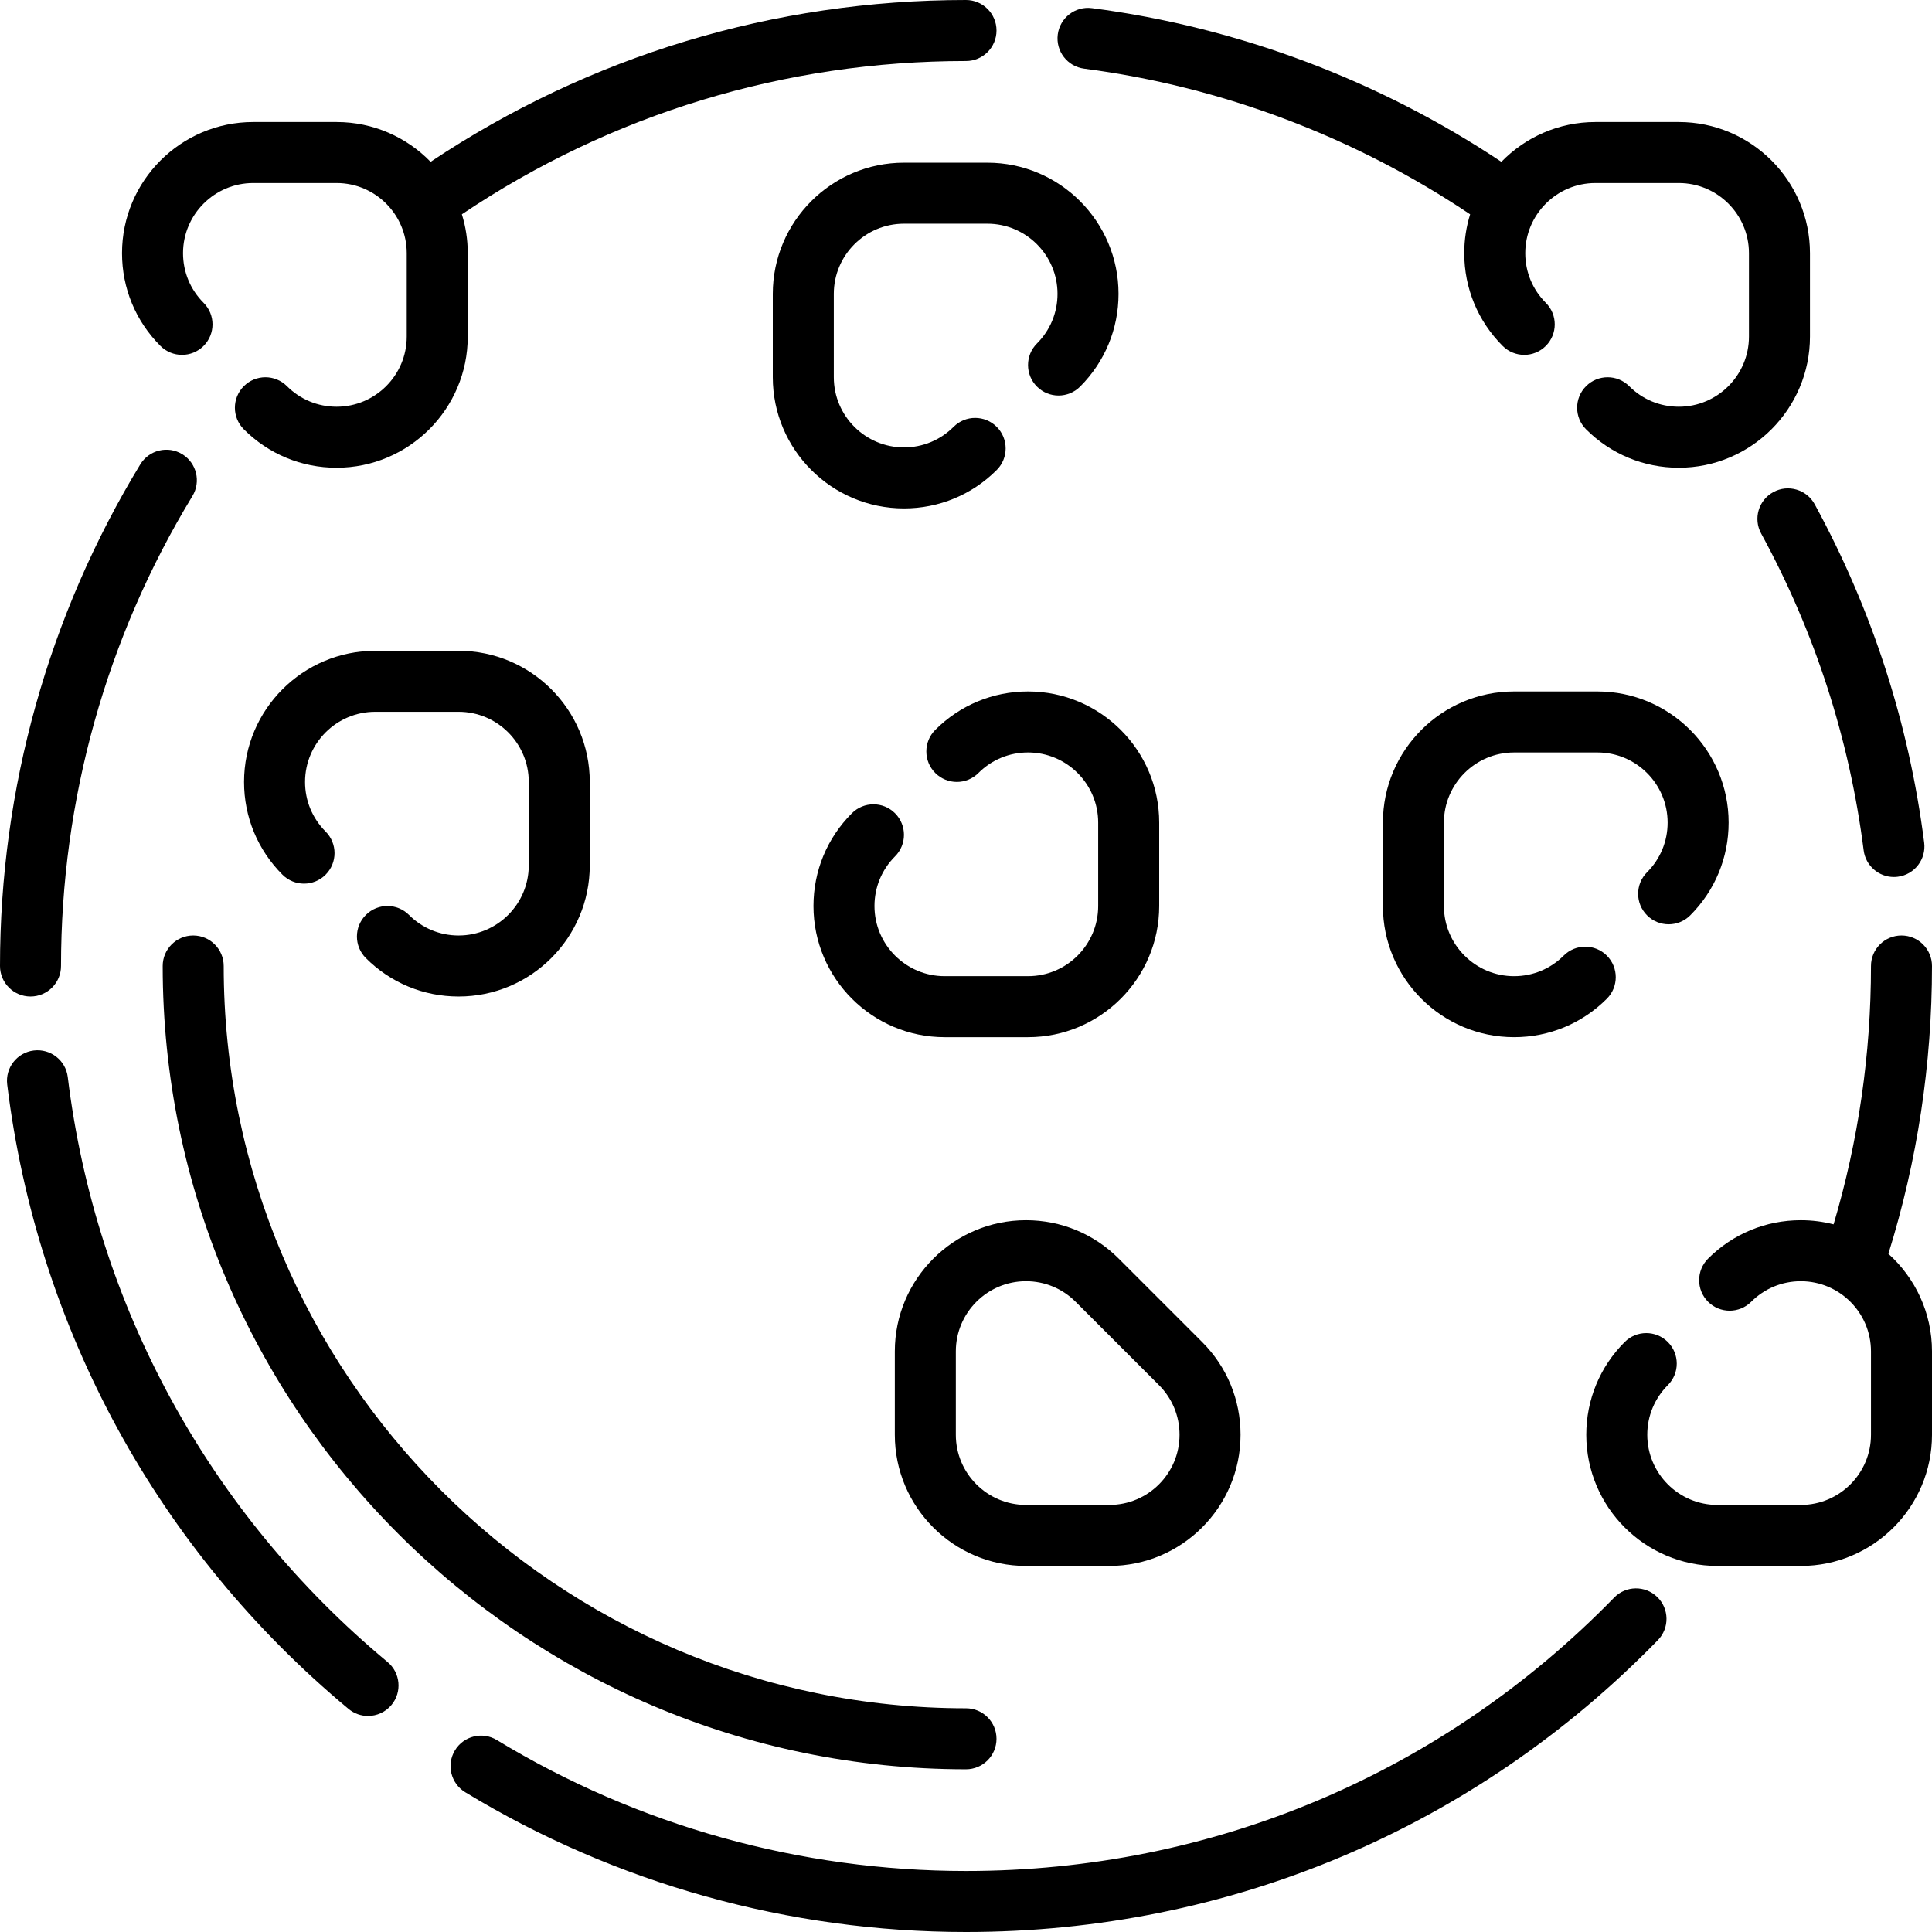
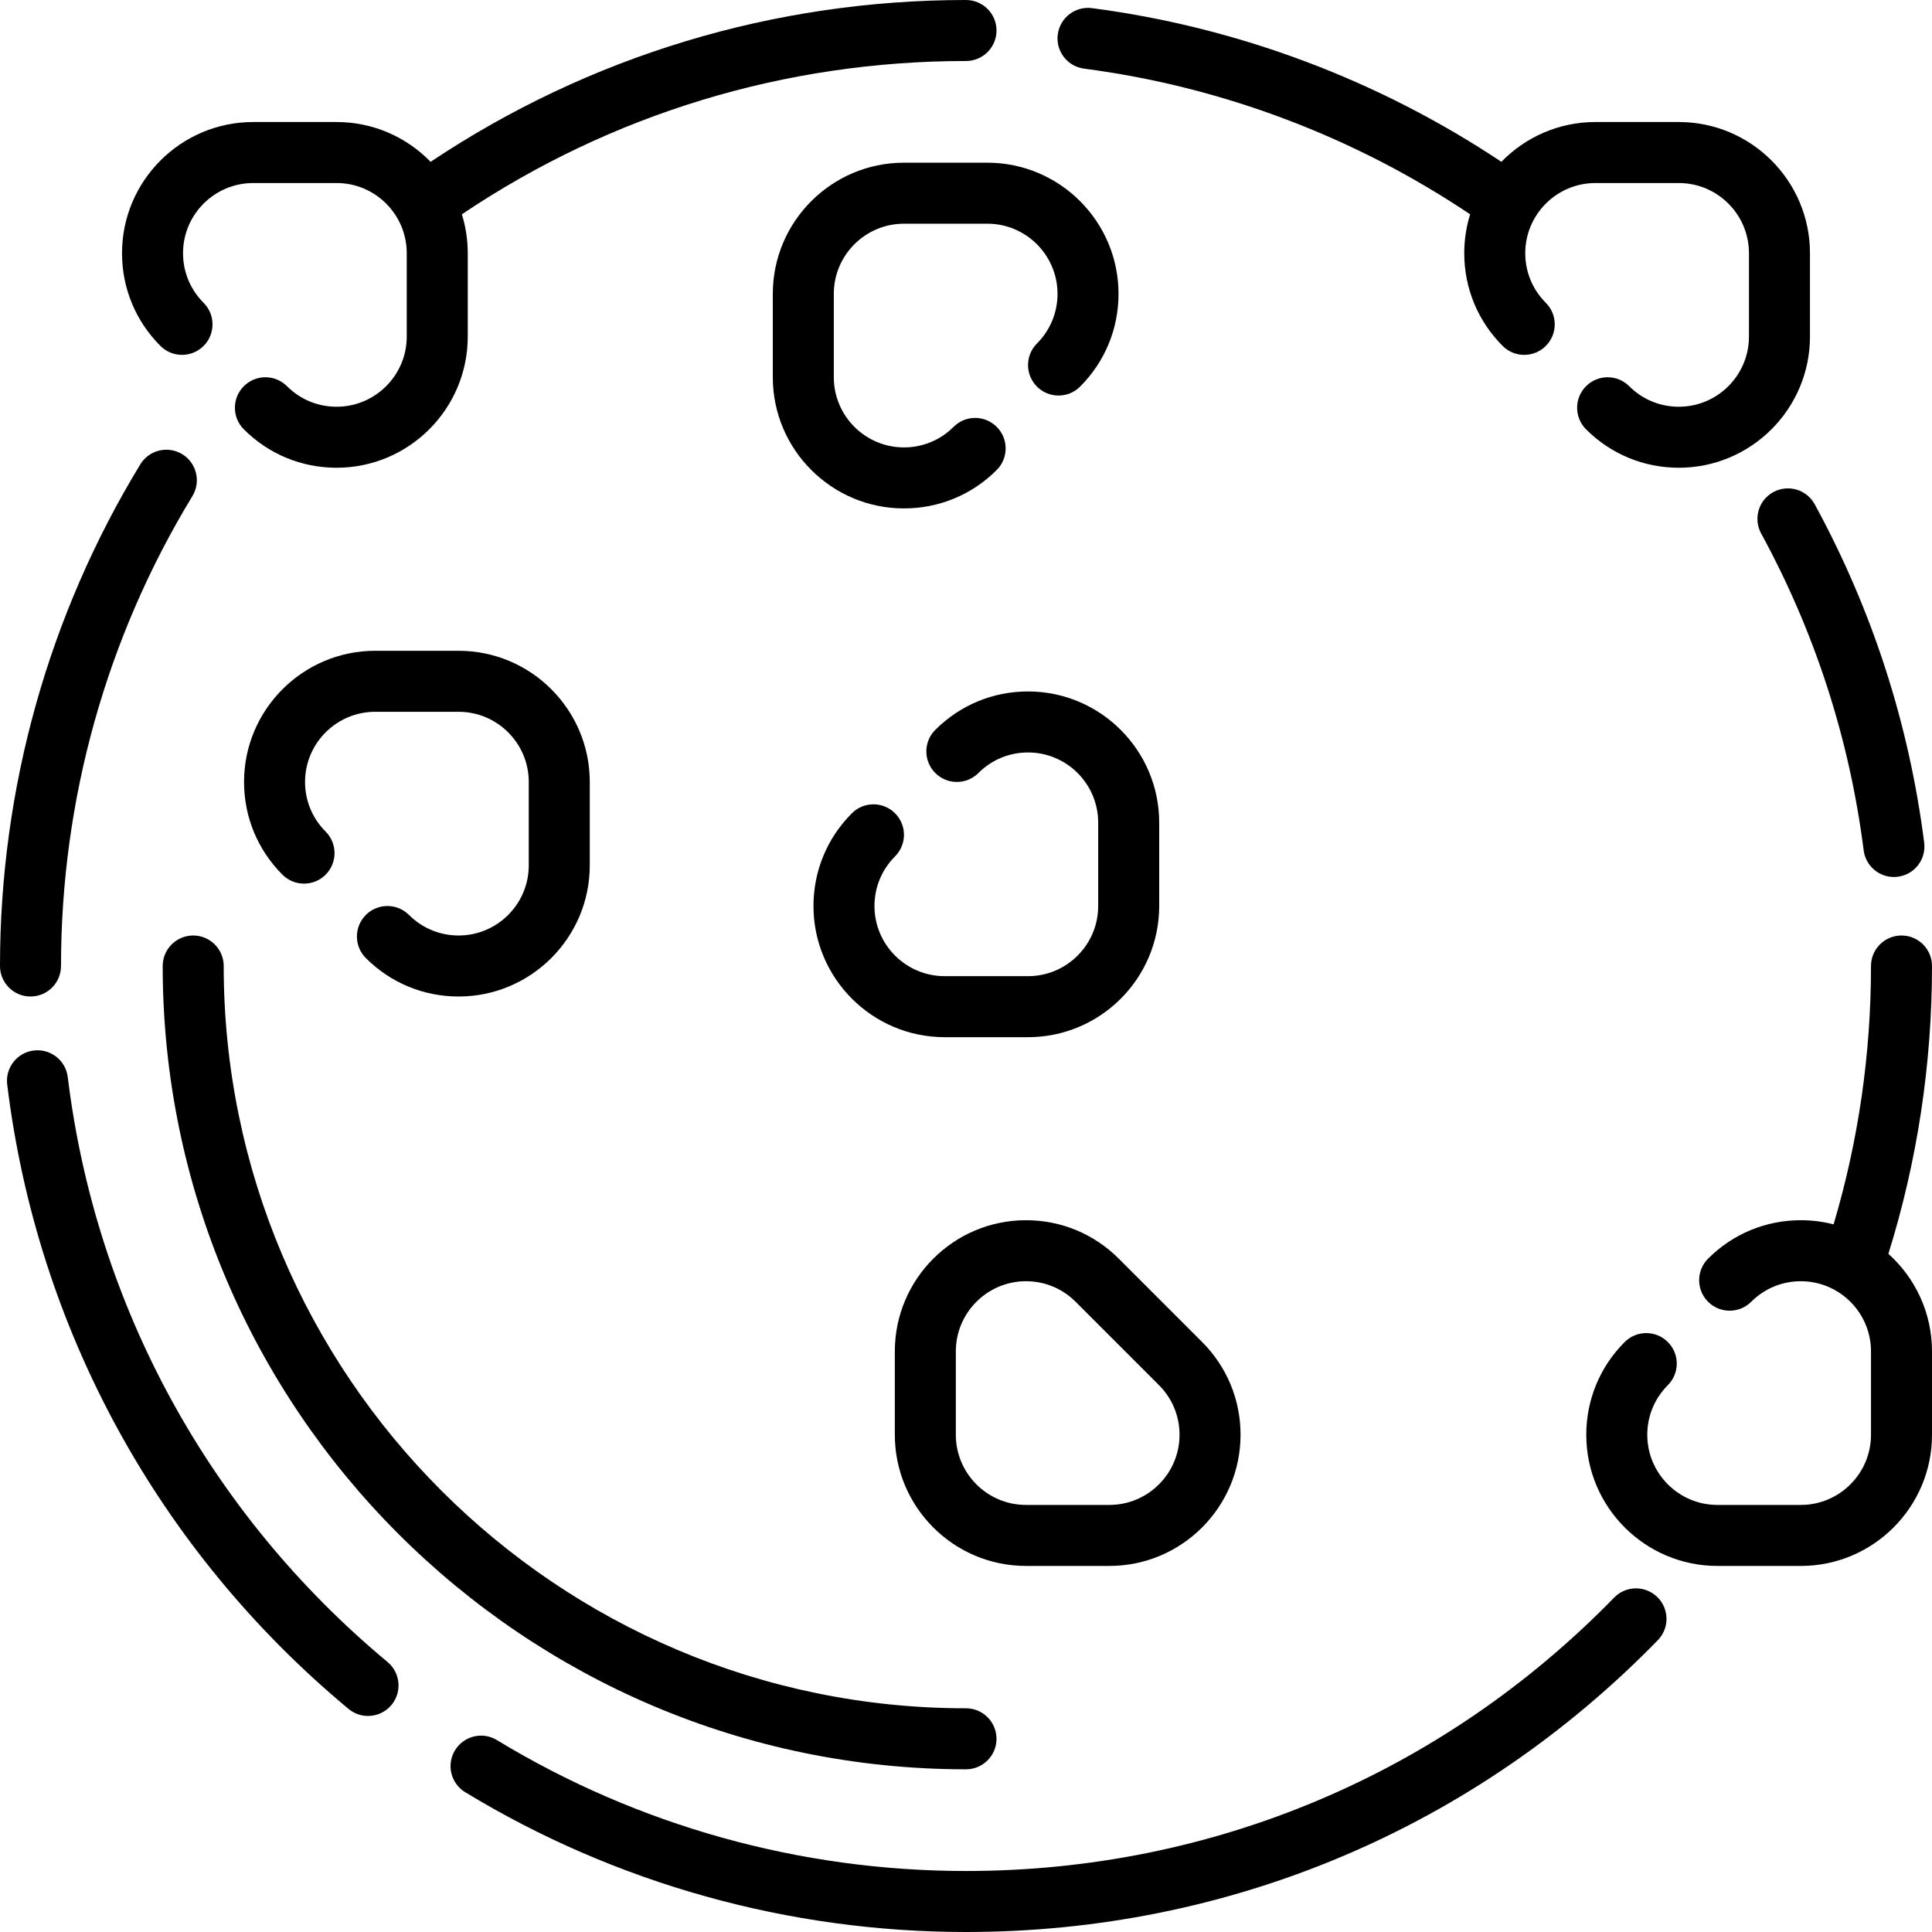
<svg xmlns="http://www.w3.org/2000/svg" fill="#000000" height="800px" width="800px" version="1.1" id="Layer_1" viewBox="0 0 512 512" xml:space="preserve">
  <g>
    <g>
      <g>
        <path d="M51.2,247.916c-4.465,0-8.084,3.619-8.084,8.084c0,117.384,95.499,212.884,212.884,212.884     c4.465,0,8.084-3.618,8.084-8.084c0-4.466-3.62-8.084-8.084-8.084C147.53,452.716,59.284,364.47,59.284,256     C59.284,251.534,55.665,247.916,51.2,247.916z" />
        <path d="M121.534,247.916c-4.966,0-9.635-1.934-13.146-5.445c-3.157-3.157-8.276-3.158-11.433-0.001     c-3.157,3.157-3.157,8.276,0,11.432c6.565,6.567,15.294,10.182,24.58,10.182c19.166,0.001,34.76-15.593,34.76-34.76v-22.099     c0-19.167-15.594-34.761-34.761-34.761H99.435c-19.167,0-34.761,15.594-34.761,34.761c0,9.284,3.615,18.014,10.181,24.579     c3.157,3.157,8.276,3.158,11.433,0.001c3.157-3.157,3.157-8.276,0-11.432c-3.512-3.513-5.446-8.181-5.446-13.147     c0-10.253,8.341-18.594,18.593-18.594h22.1c10.252,0,18.593,8.341,18.593,18.593v22.099     C140.126,239.575,131.786,247.916,121.534,247.916z" />
        <path d="M237.193,215.522c-3.158-3.156-8.276-3.157-11.433,0.001c-6.564,6.565-10.181,15.294-10.181,24.579     c0,19.167,15.594,34.761,34.761,34.761h22.1c19.166,0,34.76-15.594,34.76-34.761v-22.099c0-19.167-15.594-34.761-34.761-34.761     c-9.285,0-18.015,3.615-24.58,10.182c-3.157,3.157-3.156,8.276,0,11.432c3.158,3.156,8.276,3.157,11.433-0.001     c3.511-3.512,8.18-5.446,13.146-5.446c10.252,0,18.593,8.341,18.593,18.593v22.099c0,10.252-8.341,18.593-18.593,18.593h-22.1     c-10.252,0-18.593-8.341-18.593-18.593c0-4.966,1.934-9.634,5.446-13.147C240.35,223.798,240.349,218.679,237.193,215.522z" />
-         <path d="M436.491,242.583c3.158,3.156,8.276,3.157,11.433-0.001c6.565-6.565,10.181-15.295,10.181-24.579     c0-19.167-15.594-34.761-34.76-34.761h-22.1c-19.167,0-34.761,15.594-34.761,34.761v22.099c0,19.167,15.594,34.761,34.759,34.76     c9.286,0,18.015-3.615,24.58-10.182c3.157-3.156,3.157-8.275,0-11.432c-3.158-3.156-8.276-3.157-11.433,0.001     c-3.511,3.512-8.18,5.446-13.146,5.446c-10.252,0-18.593-8.341-18.593-18.593v-22.099c0-10.252,8.341-18.593,18.593-18.593h22.1     c10.252,0,18.593,8.341,18.593,18.593c0,4.966-1.934,9.634-5.445,13.147C433.334,234.307,433.335,239.426,436.491,242.583z" />
        <path d="M469.95,130.411c-3.92,2.136-5.366,7.047-3.228,10.968c14.259,26.158,23.401,54.411,27.17,83.973     c0.521,4.082,3.999,7.063,8.01,7.063c0.341,0,0.686-0.023,1.033-0.067c4.429-0.564,7.561-4.612,6.997-9.041     c-4.025-31.567-13.787-61.735-29.014-89.668C478.783,129.721,473.873,128.277,469.95,130.411z" />
        <path d="M287.292,18.191c36.468,4.75,71.725,18.07,102.307,38.606c-1.012,3.256-1.558,6.716-1.558,10.301     c0,9.284,3.615,18.014,10.181,24.579c3.157,3.158,8.276,3.157,11.433,0.001c3.157-3.157,3.157-8.276,0-11.432     c-3.512-3.513-5.446-8.181-5.446-13.147c0-10.253,8.341-18.594,18.593-18.594h22.1c10.251,0,18.592,8.341,18.592,18.593v22.099     c0,10.252-8.341,18.593-18.593,18.593c-4.966,0-9.635-1.934-13.146-5.446c-3.157-3.157-8.276-3.158-11.433-0.001     c-3.157,3.157-3.157,8.276,0,11.432c6.565,6.567,15.294,10.182,24.58,10.182c19.166,0.001,34.76-15.593,34.76-34.76V67.098     c0-19.167-15.594-34.761-34.761-34.761h-22.1c-9.763,0-18.599,4.046-24.919,10.548C365.403,21.238,328.03,7.193,289.381,2.157     c-4.428-0.583-8.484,2.546-9.061,6.973C279.744,13.557,282.865,17.614,287.292,18.191z" />
        <path d="M293.997,414.989c19.167,0,34.761-15.594,34.761-34.761c0-9.285-3.615-18.014-10.181-24.58l-22.099-22.098     c-6.565-6.567-15.295-10.182-24.58-10.182c-19.167,0-34.761,15.594-34.761,34.761v22.099c0,19.167,15.594,34.761,34.761,34.761     H293.997z M253.306,380.228v-22.099c0-10.252,8.341-18.593,18.593-18.593c4.967,0,9.635,1.934,13.147,5.447l22.099,22.098     c3.512,3.513,5.445,8.181,5.445,13.147c0,10.252-8.341,18.593-18.593,18.593h-22.1     C261.646,398.821,253.305,390.48,253.306,380.228z" />
        <path d="M427.767,423.378C382.231,470.1,321.23,495.832,256,495.832c-43.962,0-86.951-11.997-124.32-34.695     c-3.817-2.32-8.789-1.103-11.107,2.713c-2.317,3.816-1.103,8.788,2.713,11.107C163.187,499.19,209.078,512,256,512     c69.628,0,134.74-27.465,183.346-77.338c3.116-3.197,3.05-8.316-0.147-11.431C436.001,420.114,430.882,420.177,427.767,423.378z" />
        <path d="M102.702,440.449c-47.226-39.295-77.323-94.345-84.745-155.012c-0.541-4.431-4.573-7.584-9.006-7.042     c-4.432,0.542-7.585,4.575-7.043,9.006c7.925,64.77,40.047,123.536,90.453,165.477c1.51,1.257,3.344,1.869,5.166,1.869     c2.317,0,4.62-0.993,6.218-2.914C106.601,448.403,106.134,443.306,102.702,440.449z" />
        <path d="M500.444,332.27C508.114,307.664,512,282.029,512,256c0-4.466-3.62-8.084-8.084-8.084c-4.465,0-8.084,3.619-8.084,8.084     c0,23.34-3.332,46.335-9.912,68.466c-2.776-0.716-5.684-1.097-8.68-1.097c-9.285,0-18.015,3.615-24.58,10.182     c-3.157,3.157-3.156,8.276,0,11.432c3.158,3.156,8.276,3.157,11.433-0.001c3.511-3.512,8.18-5.445,13.146-5.445     c10.252,0,18.593,8.341,18.593,18.593v22.099c0,10.252-8.341,18.593-18.593,18.593h-22.1c-10.252,0-18.593-8.341-18.593-18.593     c0-4.966,1.934-9.634,5.446-13.147c3.157-3.157,3.156-8.276,0-11.432c-3.158-3.156-8.276-3.157-11.433,0.001     c-6.564,6.565-10.181,15.294-10.181,24.579c0.002,19.167,15.596,34.761,34.763,34.761h22.1c19.166,0,34.76-15.594,34.76-34.761     v-22.099C512,347.871,507.533,338.638,500.444,332.27z" />
        <path d="M53.951,91.678c3.157-3.157,3.157-8.276,0-11.432c-3.512-3.513-5.446-8.182-5.446-13.148     c0-10.252,8.341-18.593,18.593-18.593h22.1c10.251,0,18.592,8.341,18.592,18.593v22.099c0,10.252-8.341,18.593-18.593,18.593     c-4.966,0-9.635-1.934-13.146-5.446c-3.157-3.157-8.276-3.158-11.433-0.001c-3.157,3.157-3.157,8.276,0,11.432     c6.565,6.568,15.294,10.183,24.579,10.183c19.167,0,34.761-15.594,34.761-34.761V67.098c0-3.585-0.545-7.046-1.559-10.304     C161.957,30.199,208.035,16.168,256,16.168c4.465,0,8.084-3.619,8.084-8.084S260.465,0,256,0     c-50.902,0-99.816,14.806-141.885,42.884c-6.32-6.503-15.154-10.547-24.918-10.547H67.098c-19.167,0-34.761,15.594-34.761,34.761     c0,9.284,3.615,18.014,10.181,24.579C45.675,94.834,50.794,94.833,53.951,91.678z" />
        <path d="M8.084,264.084c4.465,0,8.084-3.619,8.084-8.084c0-44.047,12.041-87.108,34.821-124.528     c2.322-3.814,1.112-8.787-2.701-11.11c-3.815-2.323-8.787-1.111-11.109,2.701C12.856,163.018,0,208.987,0,256     C0,260.466,3.62,264.084,8.084,264.084z" />
        <path d="M261.66,43.116h-22.1c-19.166,0-34.76,15.594-34.76,34.761v22.099c0,19.167,15.594,34.761,34.761,34.761     c9.285,0,18.015-3.615,24.58-10.182c3.157-3.157,3.156-8.276,0-11.432c-3.158-3.156-8.276-3.157-11.433,0.001     c-3.511,3.512-8.18,5.446-13.146,5.446c-10.253-0.001-18.594-8.342-18.594-18.594V77.877c0-10.252,8.341-18.593,18.593-18.593     h22.1c10.251,0,18.591,8.341,18.591,18.593c0,4.966-1.934,9.634-5.445,13.147c-3.157,3.157-3.156,8.276,0,11.432     c3.158,3.156,8.276,3.157,11.433-0.001c6.564-6.565,10.181-15.294,10.181-24.579C296.421,58.71,280.827,43.116,261.66,43.116z" />
      </g>
    </g>
  </g>
</svg>